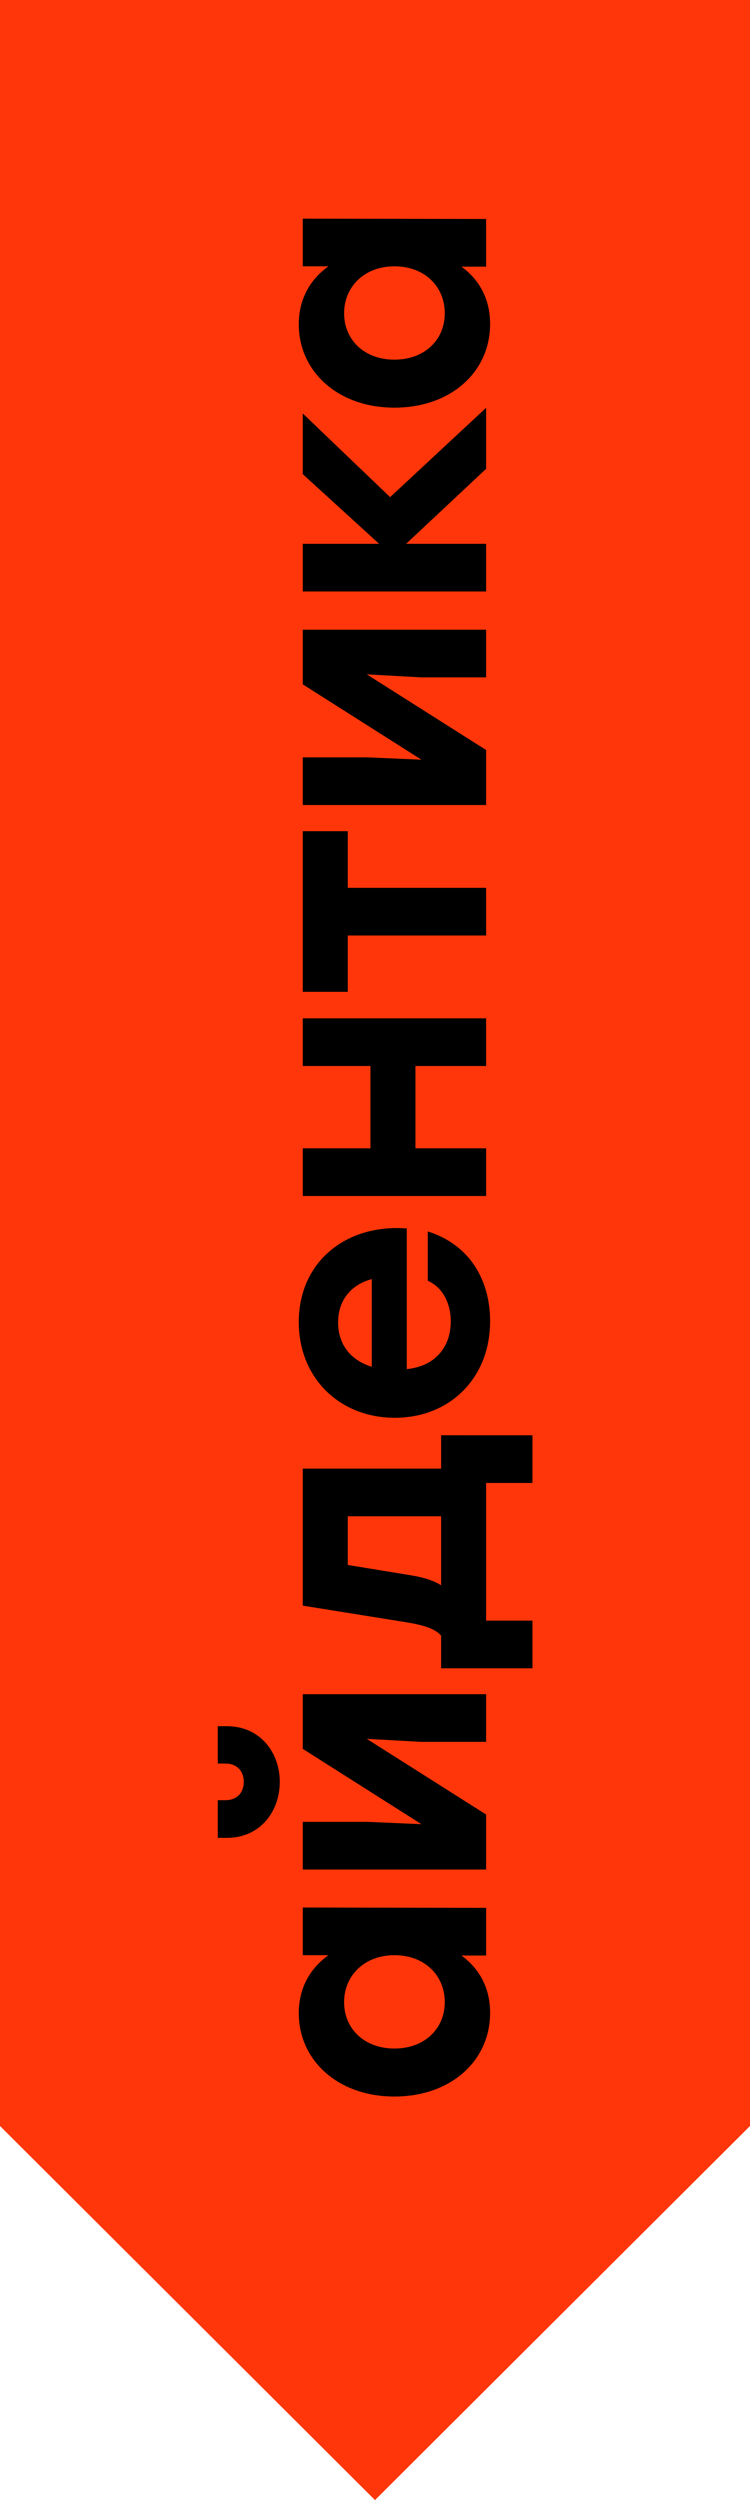
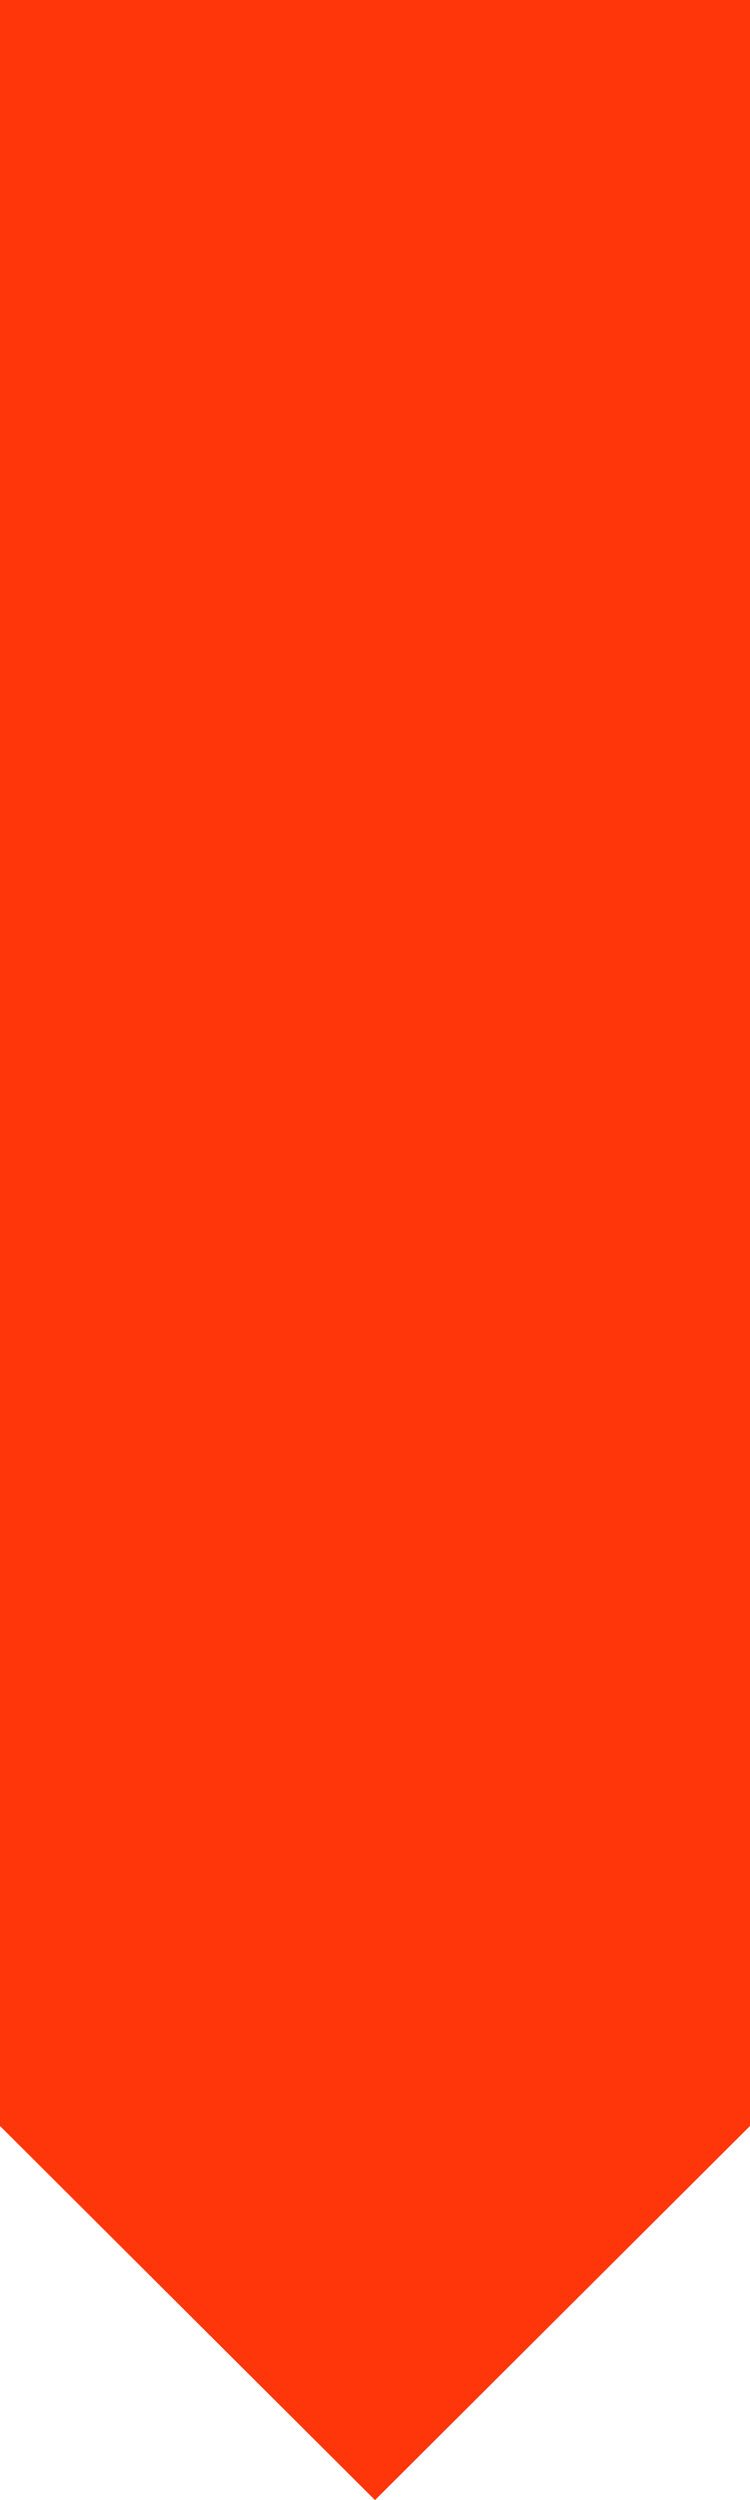
<svg xmlns="http://www.w3.org/2000/svg" width="216" height="720" viewBox="0 0 216 720" fill="none">
  <path d="M108 720L216 612.263L216 2.8325e-05L108 1.41625e-05L9.44166e-05 0L1.4128e-05 612.263L108 720Z" fill="#FF360A" />
-   <path d="M87.2 563.072L94.592 563.072C89.504 566.72 86.048 572.288 86.048 579.776C86.048 593.312 97.28 603.776 113.6 603.776C129.824 603.776 141.152 593.504 141.152 579.68C141.152 572.288 137.888 566.816 132.896 563.168L140 563.168L140 549.44L87.2 549.344L87.2 563.072ZM128.096 576.608C128.096 584.192 122.336 589.952 113.6 589.952C104.96 589.952 99.104 584.288 99.104 576.608C99.104 568.928 104.96 563.072 113.6 563.072C122.336 563.072 128.096 568.928 128.096 576.608ZM80.576 513.155C80.576 504.803 75.008 497.123 65.312 497.123L62.72 497.123L62.72 507.875L64.928 507.875C68.192 507.875 70.208 509.987 70.208 513.155C70.208 516.323 68.192 518.435 64.928 518.435L62.72 518.435L62.72 529.283L65.312 529.283C75.008 529.283 80.576 521.603 80.576 513.155ZM87.2 503.651L121.376 525.347L105.92 524.675L87.2 524.675L87.2 538.403L140 538.403L140 522.563L105.632 500.771L121.28 501.635L140 501.635L140 487.907L87.2 487.907L87.2 503.651ZM127.04 422.946L87.2 422.946L87.2 462.403L117.056 467.203C122.432 468.067 125.504 469.219 127.04 471.043L127.04 480.451L153.344 480.451L153.344 466.723L140 466.723L140 427.075L153.344 427.075L153.344 413.347L127.04 413.346L127.04 422.946ZM127.04 456.546C124.928 455.202 122.048 454.242 117.728 453.57L100.16 450.69L100.16 436.674L127.04 436.674L127.04 456.546ZM86.048 380.755C86.048 396.883 97.856 408.307 113.696 408.307C129.44 408.307 141.152 396.979 141.152 380.467C141.152 369.139 135.68 358.579 123.2 354.643L123.2 368.851C127.424 370.675 129.824 375.283 129.824 380.563C129.824 387.667 125.6 393.427 117.152 394.291L117.152 353.779C99.776 352.435 86.048 363.283 86.048 380.755ZM97.376 380.851C97.376 374.227 101.312 369.907 107.072 368.371L107.072 393.619C101.408 391.891 97.376 387.571 97.376 380.851ZM87.2 306.994L106.688 306.994L106.688 330.706L87.2 330.706L87.2 344.434L140 344.434L140 330.706L119.648 330.706L119.648 306.994L140 306.994L140 293.266L87.2 293.266L87.2 306.994ZM87.2 239.366L87.2 255.686L87.2 285.638L100.16 285.638L100.16 269.414L140 269.414L140 255.686L100.16 255.686L100.16 239.366L87.2 239.366ZM87.2 197.088L121.376 218.785L105.92 218.113L87.2 218.113L87.2 231.841L140 231.841L140 216L105.632 194.208L121.28 195.072L140 195.072L140 181.345L87.2 181.345L87.2 197.088ZM140 117.444L112.352 143.173L87.2 119.076L87.2 136.549L109.184 156.613L87.2 156.613L87.2 170.341L140 170.341L140 156.613L116.96 156.613L140 135.013L140 117.444ZM87.2 76.697L94.592 76.697C89.504 80.345 86.048 85.913 86.048 93.401C86.048 106.937 97.28 117.401 113.6 117.401C129.824 117.401 141.152 107.129 141.152 93.305C141.152 85.913 137.888 80.441 132.896 76.793L140 76.793L140 63.065L87.2 62.969L87.2 76.697ZM128.096 90.233C128.096 97.817 122.336 103.577 113.6 103.577C104.96 103.577 99.104 97.913 99.104 90.233C99.104 82.553 104.96 76.697 113.6 76.697C122.336 76.697 128.096 82.553 128.096 90.233Z" fill="black" />
</svg>